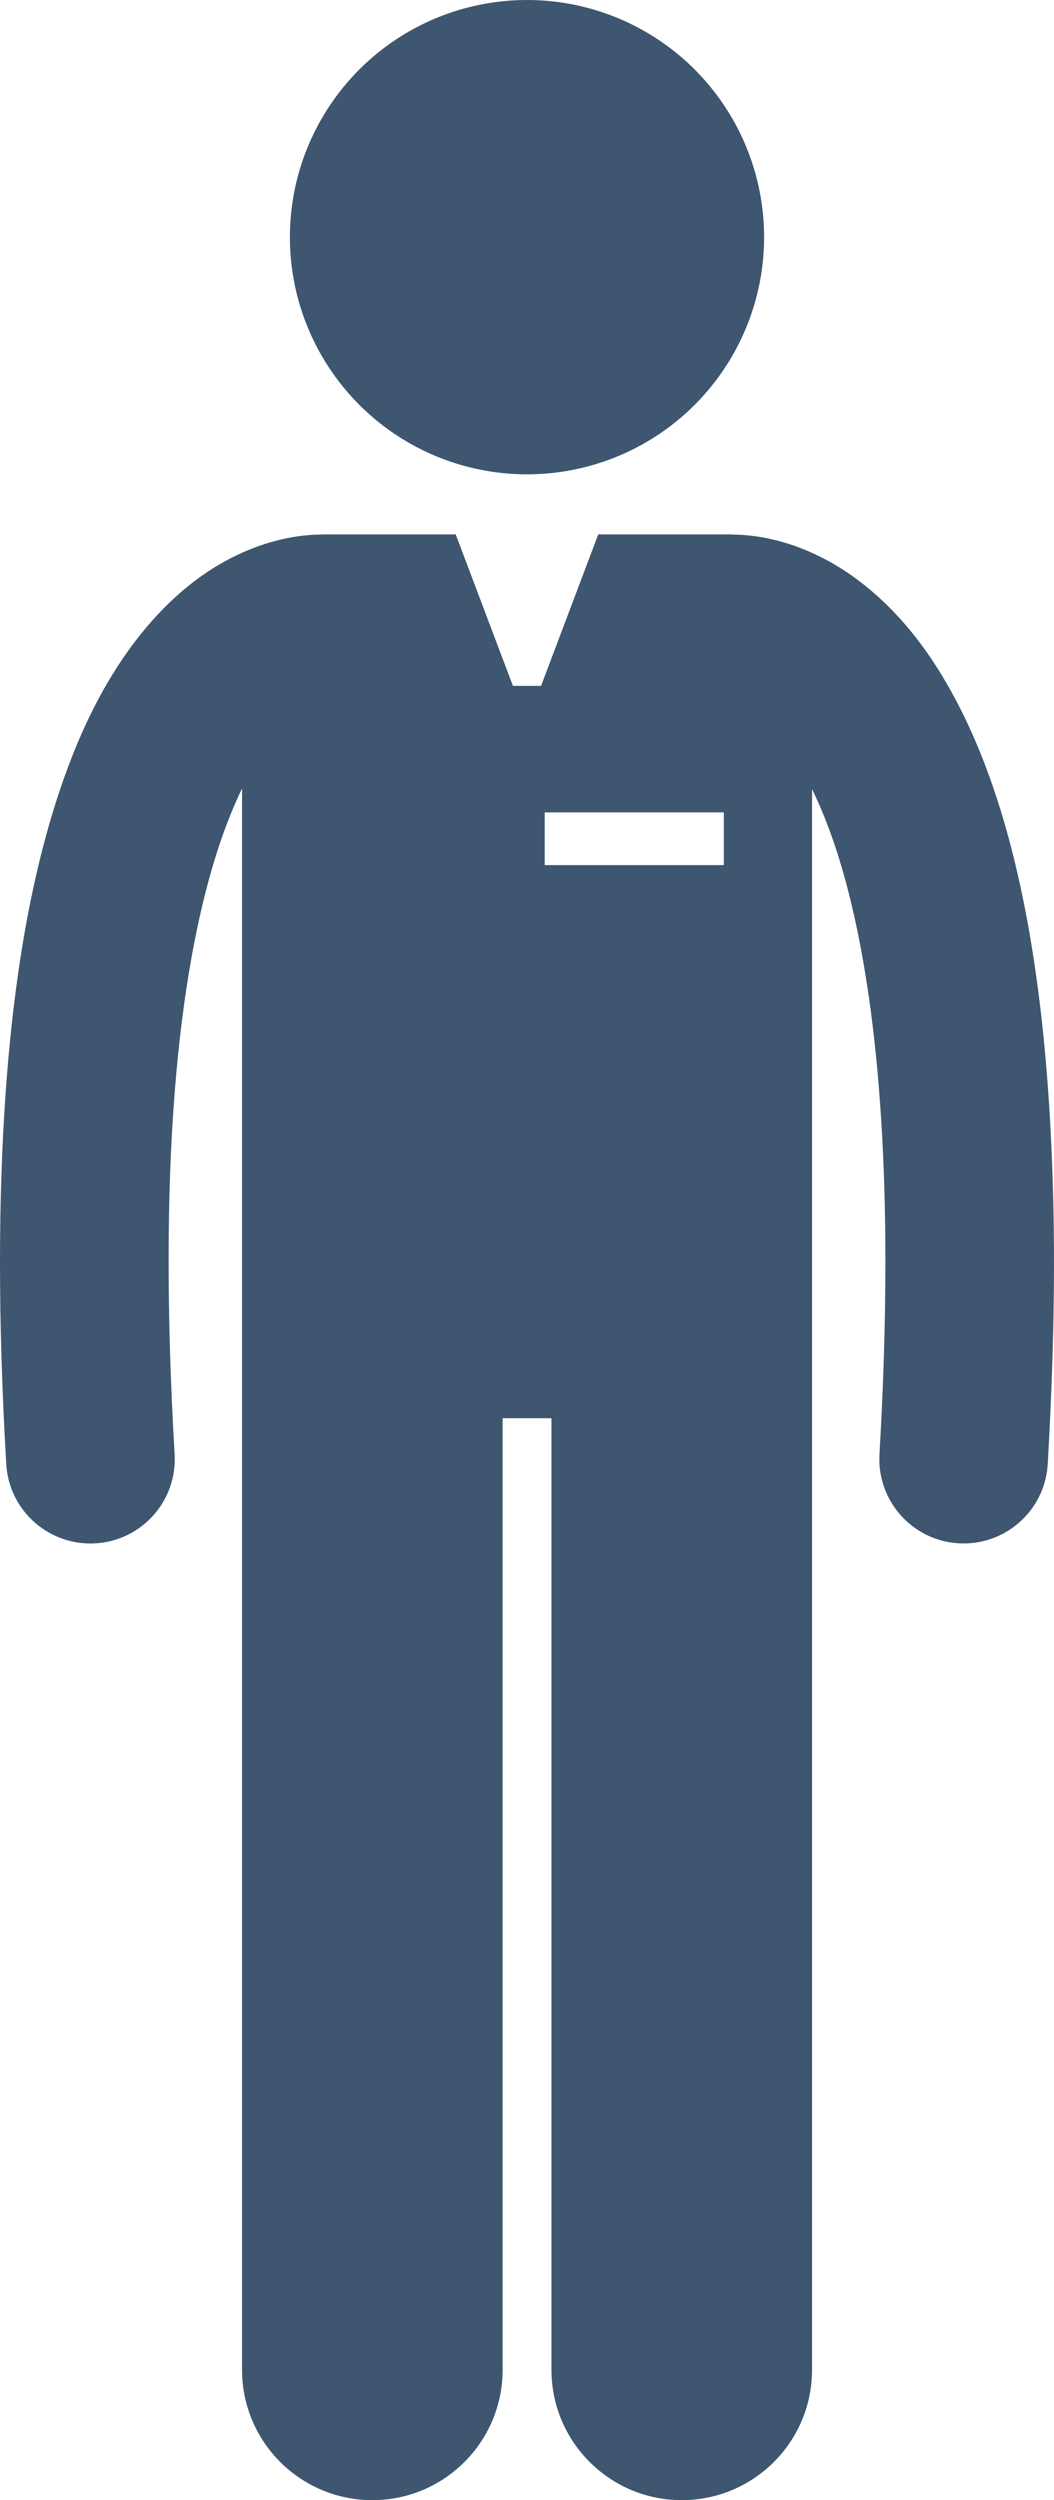
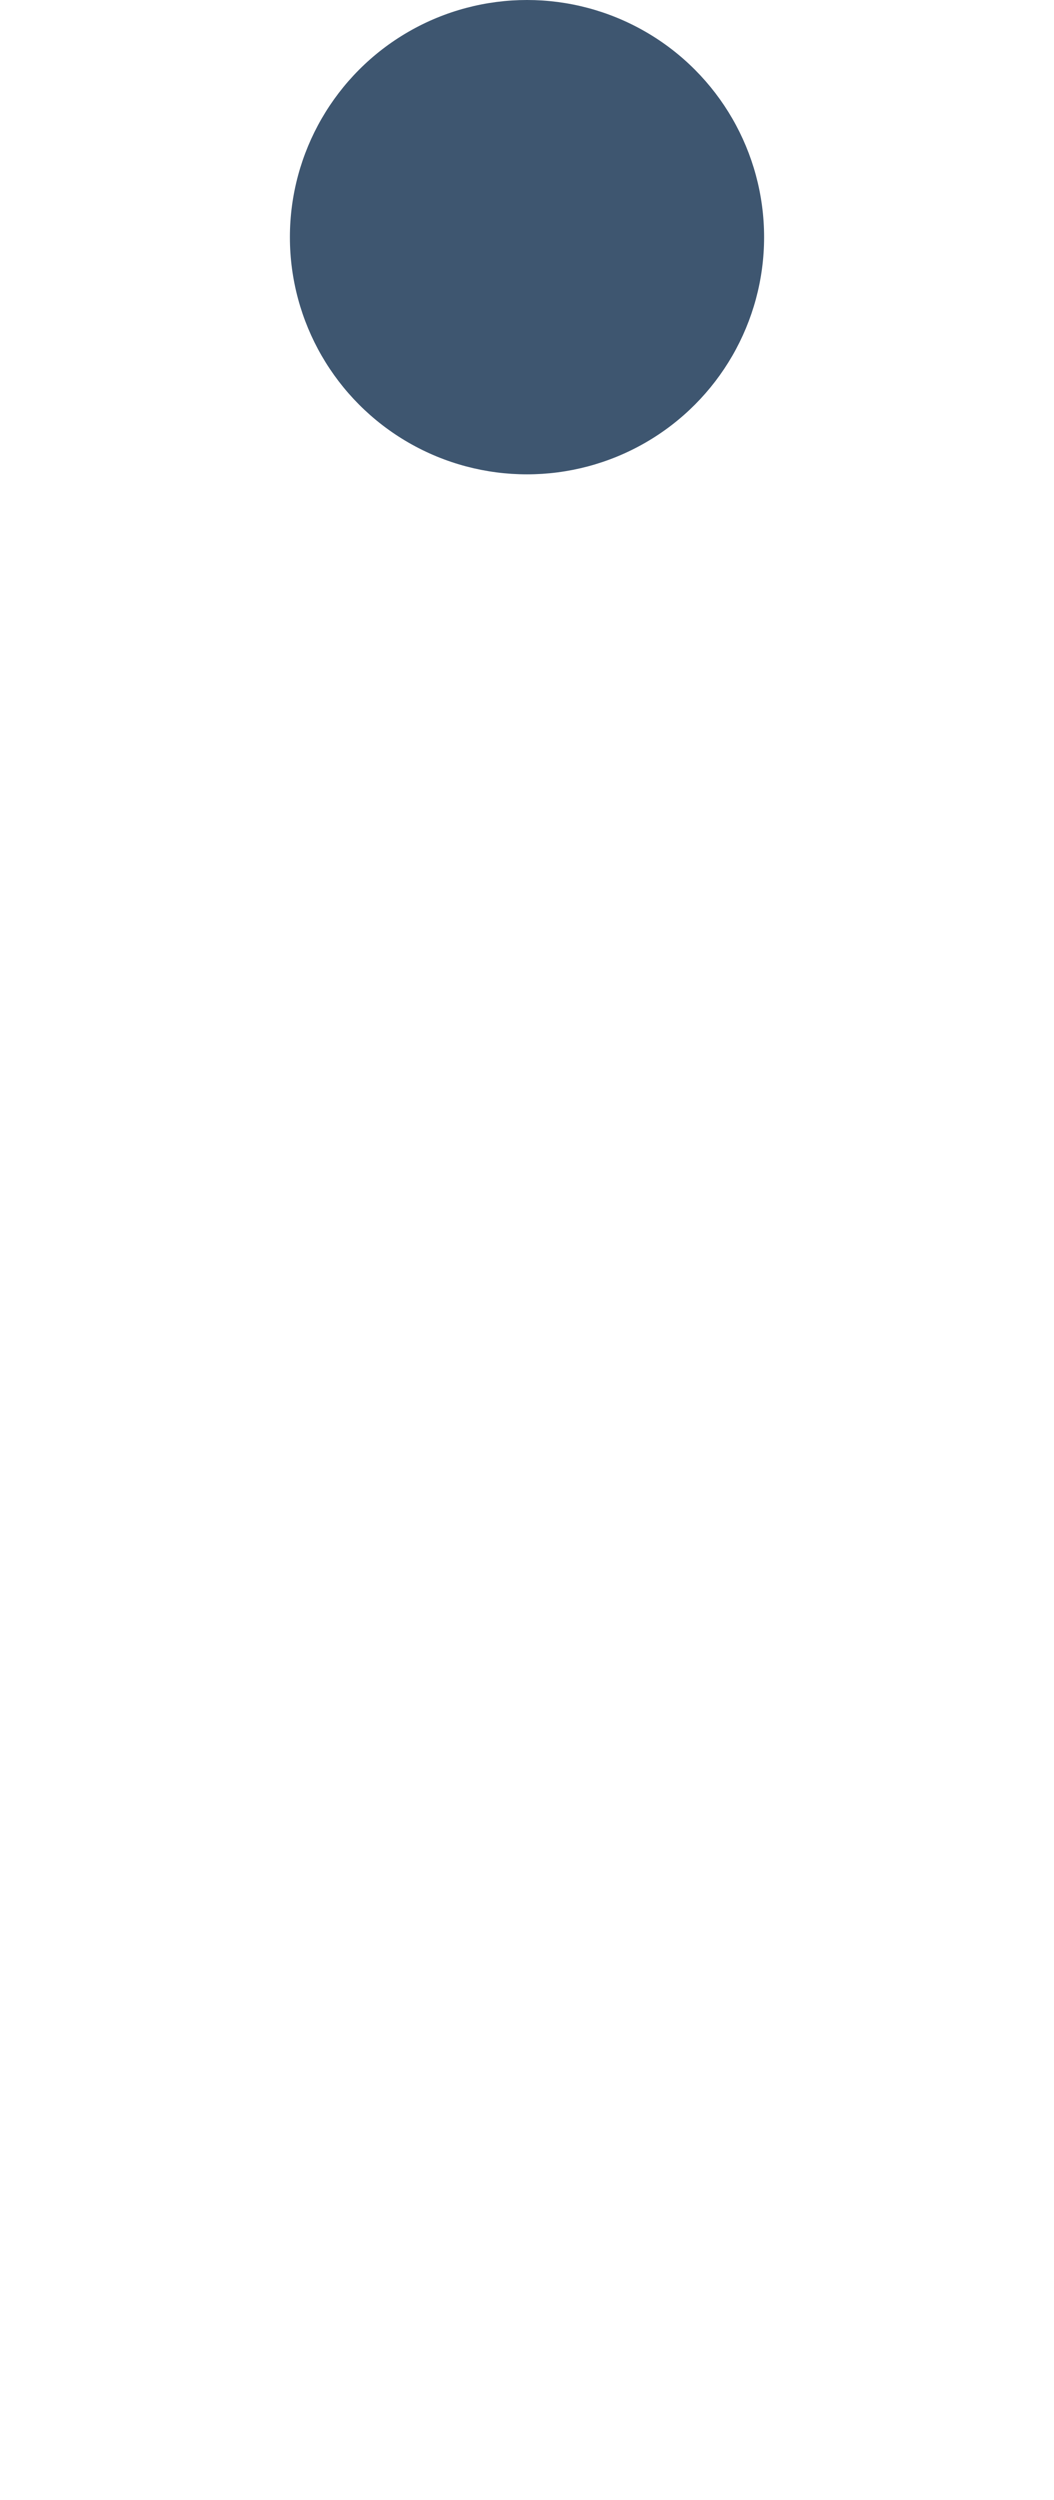
<svg xmlns="http://www.w3.org/2000/svg" id="Livello_2" viewBox="0 0 224 531.18">
  <defs>
    <style>.cls-1{fill:#3e5670;}</style>
  </defs>
  <g id="Livello_1-2">
-     <path class="cls-1" d="M19.21,327.93c.35,0,.71,0,1.07-.03,9.88-.58,17.41-9.06,16.83-18.94-.87-14.89-1.27-28.46-1.27-40.81-.08-54.24,7.83-84.71,15.6-100.61v335.95c0,15.3,12.4,27.69,27.69,27.69s27.69-12.39,27.69-27.69v-202.17h10.38v202.17c0,15.3,12.4,27.69,27.69,27.69s27.69-12.39,27.69-27.69V167.66c1.33,2.72,2.66,5.84,3.98,9.48,6.31,17.49,11.62,46.2,11.61,91.01,0,12.35-.4,25.92-1.26,40.81-.58,9.88,6.97,18.36,16.84,18.93.35.02.71.03,1.05.03,9.42,0,17.32-7.35,17.87-16.88.9-15.52,1.32-29.78,1.33-42.89-.1-67.6-10.89-105.01-25.62-127.5-7.35-11.16-15.96-18.33-23.92-22.29-7.7-3.88-14.47-4.74-18.49-4.78-.24,0-.47-.04-.71-.04h-28.12l-12.15,32.18h-5.98l-12.16-32.18h-28.12c-.28,0-.56.03-.84.04-4.04.05-10.75.93-18.38,4.78-12.05,5.97-25.03,19.04-34.12,42.19C6.21,183.8.03,217.41,0,268.16c0,13.11.42,27.38,1.33,42.91.56,9.52,8.46,16.86,17.87,16.86ZM115.76,172.6h38.07v11.2h-38.07s0-11.2,0-11.2Z" />
    <circle class="cls-1" cx="112" cy="50.39" r="50.39" />
  </g>
</svg>